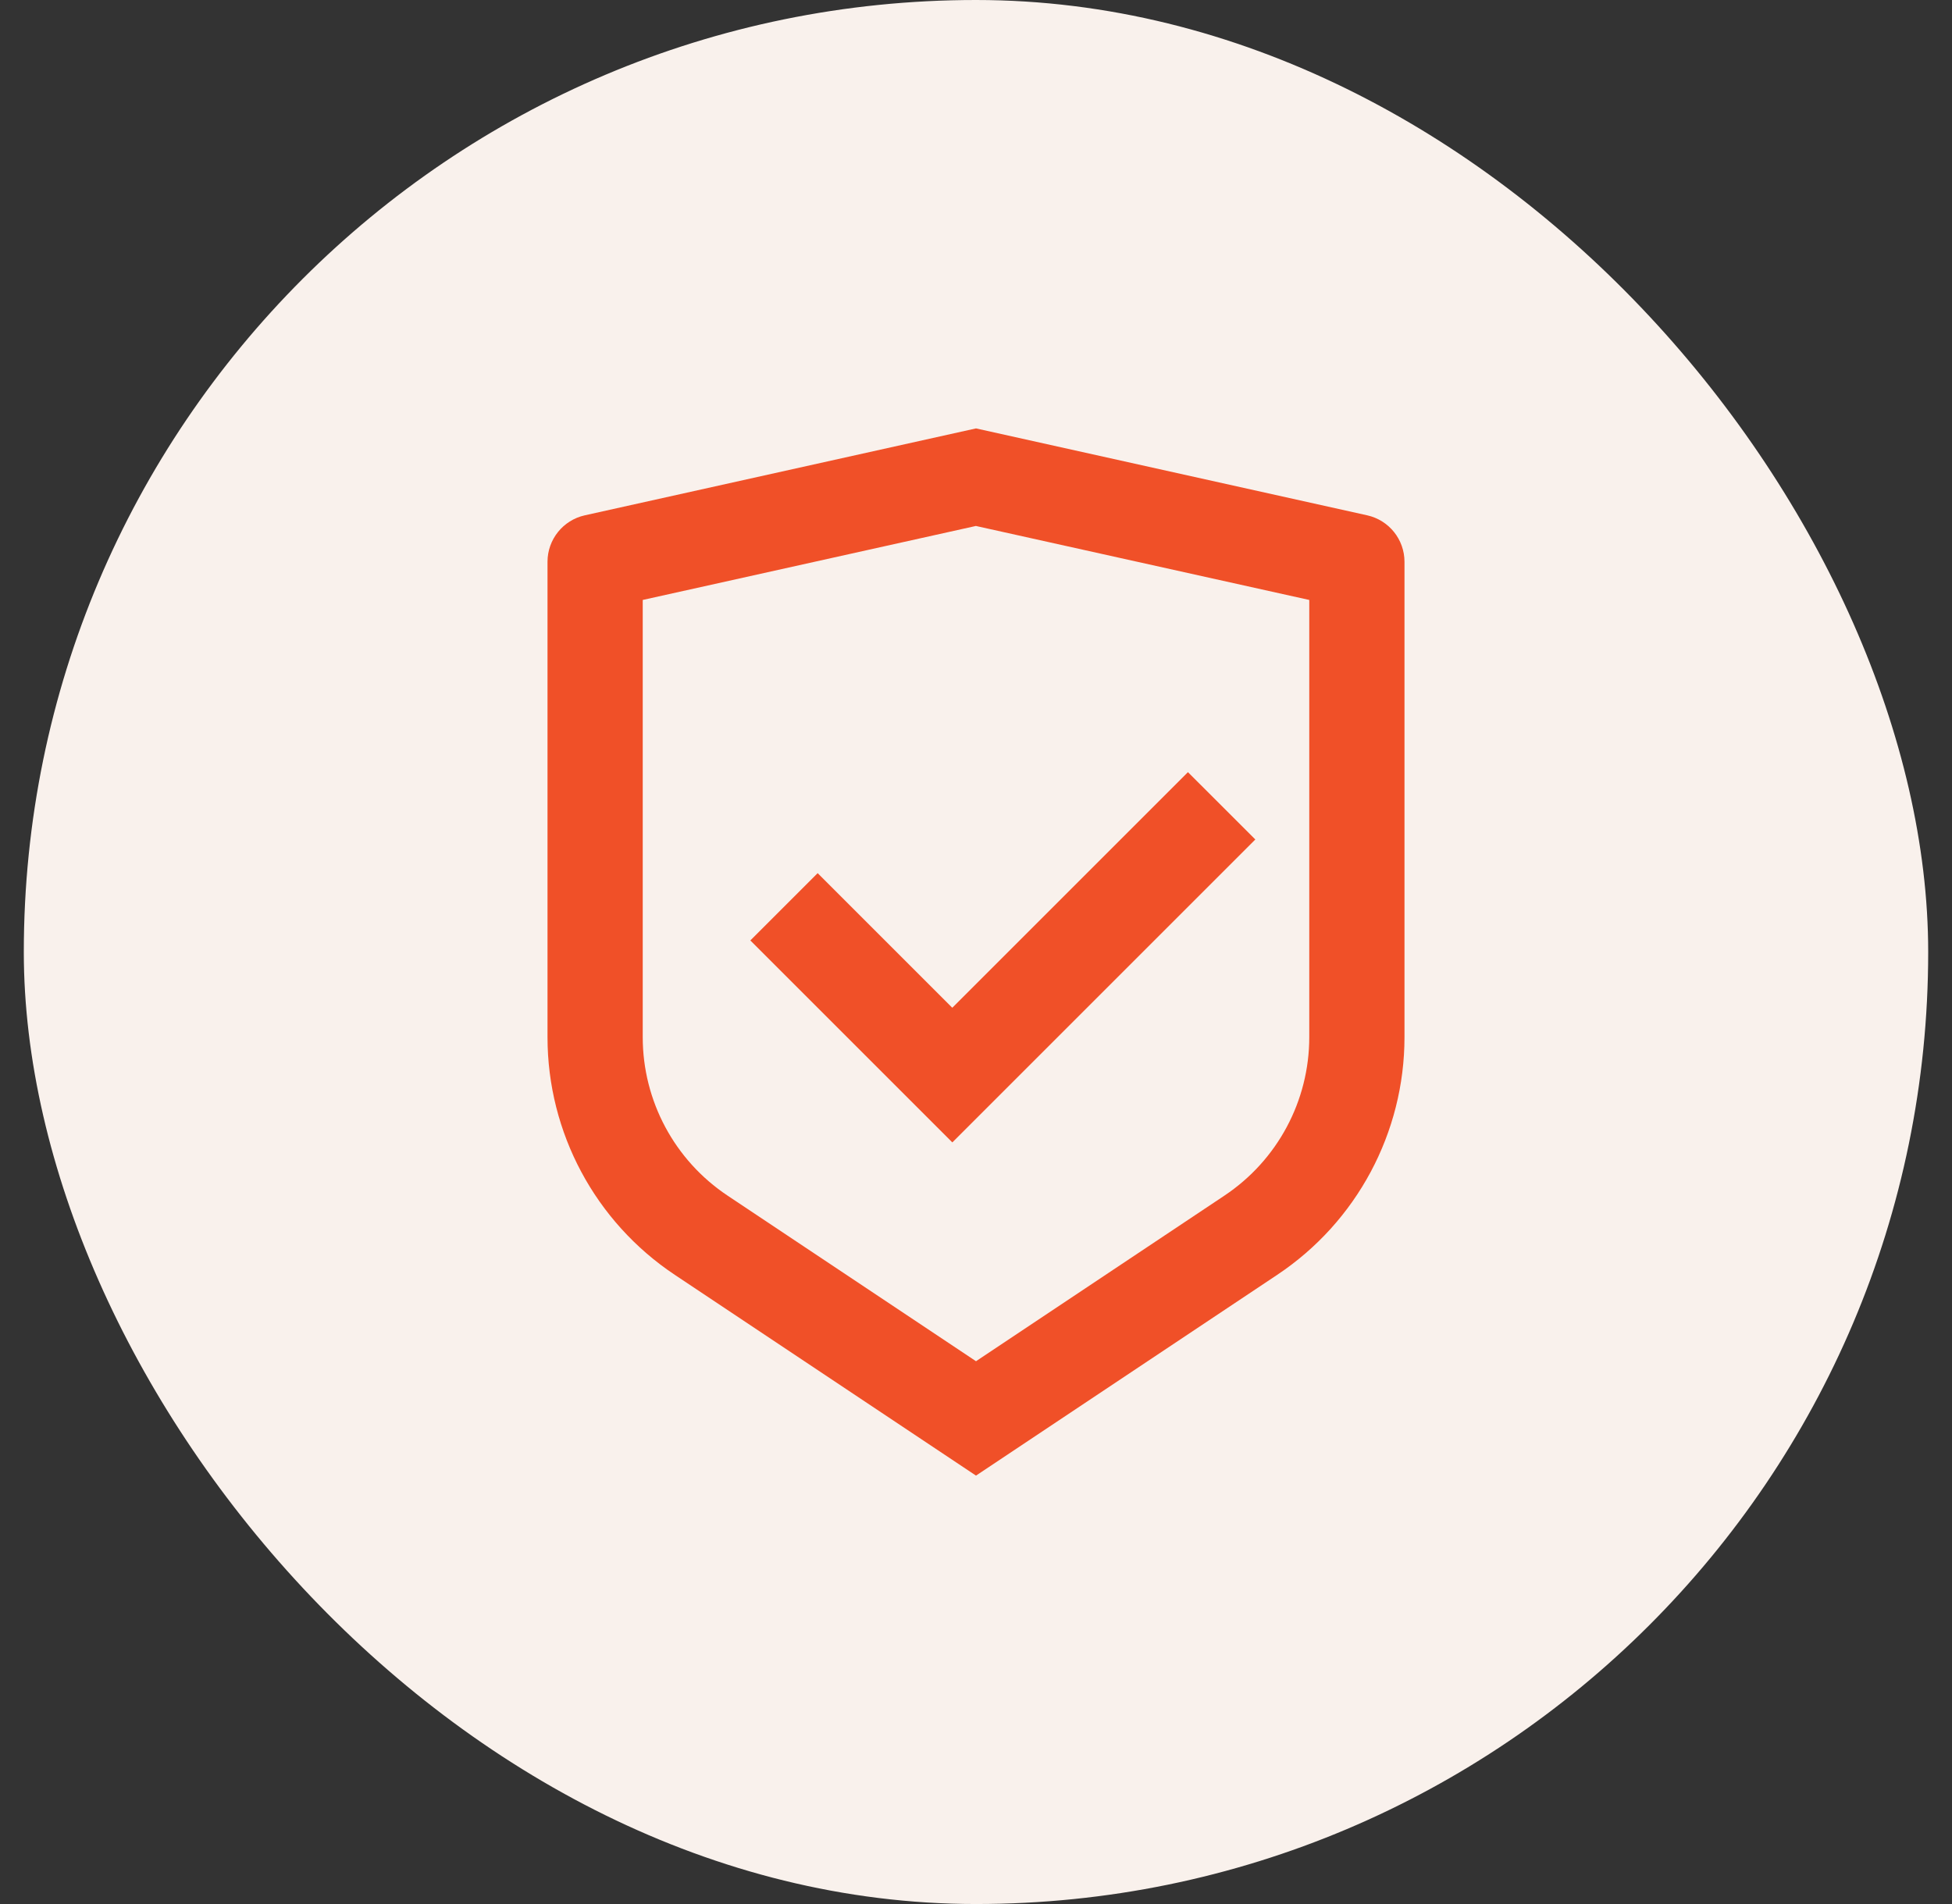
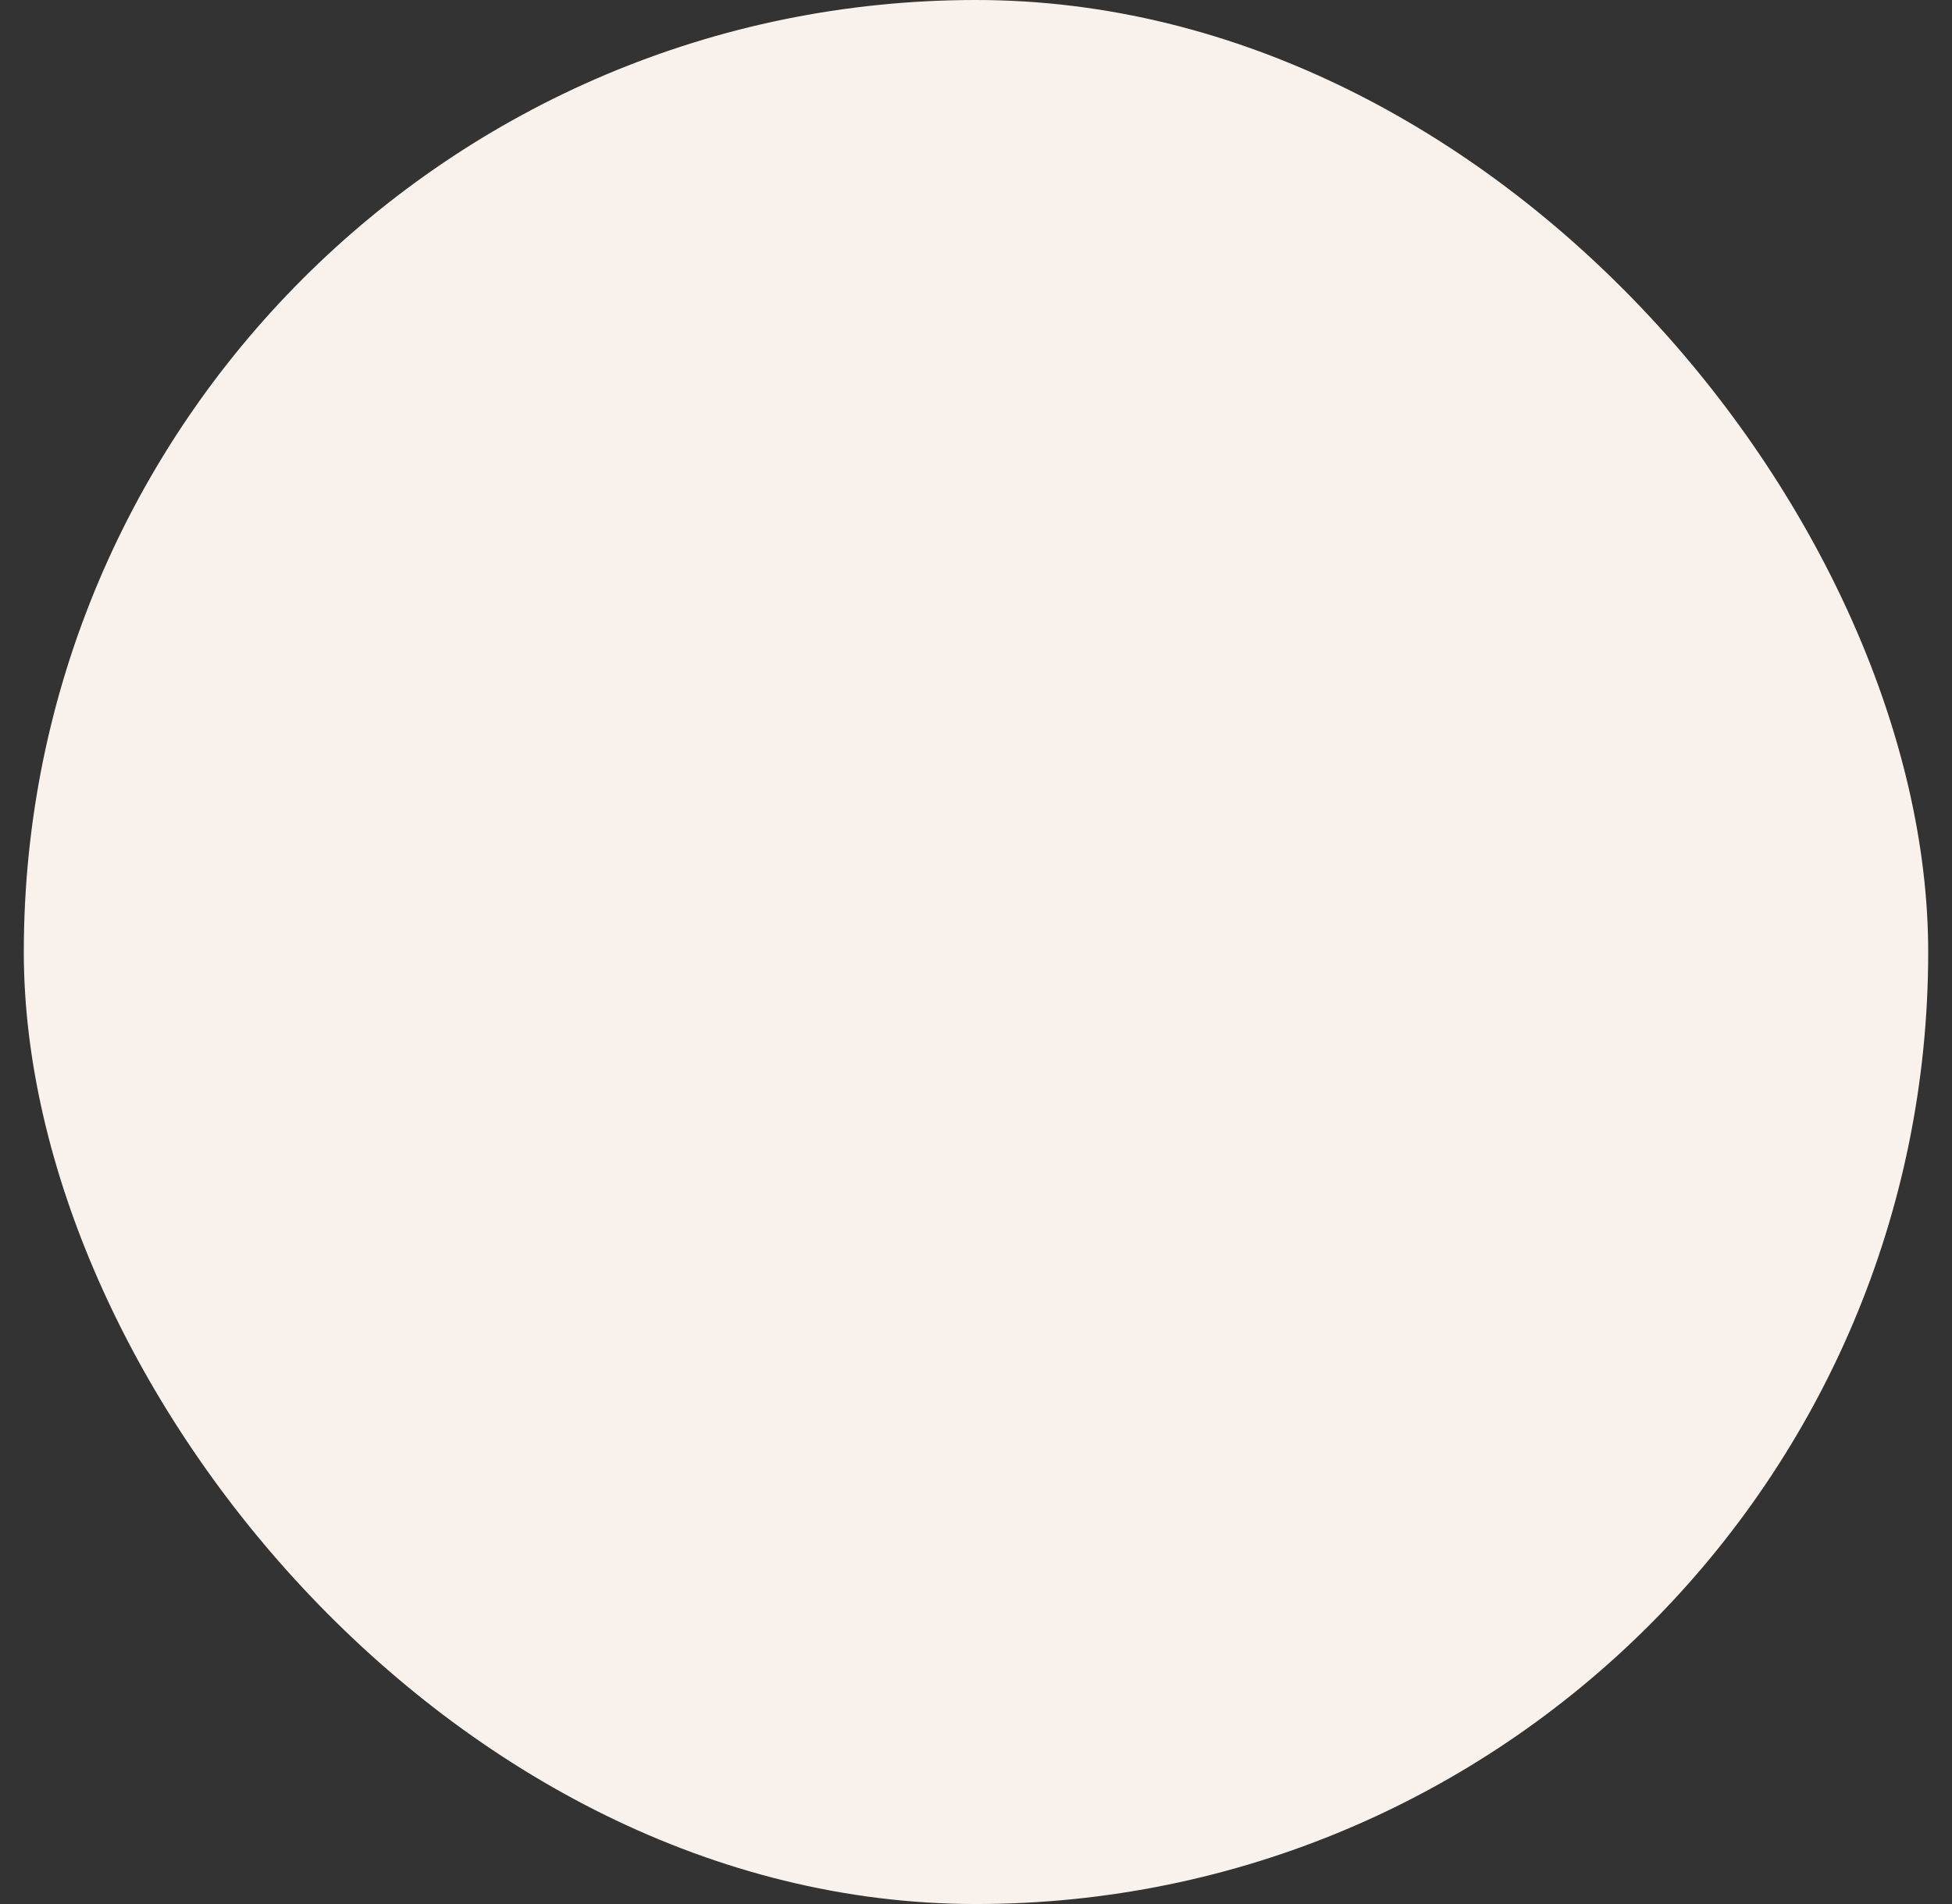
<svg xmlns="http://www.w3.org/2000/svg" width="41" height="40" viewBox="0 0 41 40" fill="none">
  <rect x="0" y="0" width="41" height="40" fill="#333333" stroke="none" />
  <rect x="0.5" width="40" height="40" rx="20" fill="#F9F1EC" />
-   <path d="M20.5 9L28.717 10.826C29.174 10.928 29.5 11.333 29.5 11.802V21.789C29.5 23.795 28.497 25.669 26.828 26.781L20.5 31L14.172 26.781C12.502 25.668 11.5 23.795 11.5 21.79V11.802C11.5 11.333 11.826 10.928 12.283 10.826L20.5 9ZM20.5 11.049L13.5 12.604V21.789C13.5 23.126 14.168 24.375 15.281 25.117L20.5 28.597L25.719 25.117C26.832 24.375 27.5 23.127 27.5 21.79V12.604L20.5 11.05V11.049ZM24.952 16.222L26.367 17.636L20.003 24L15.76 19.757L17.174 18.343L20.002 21.171L24.952 16.221V16.222Z" fill="#F05028" />
</svg>